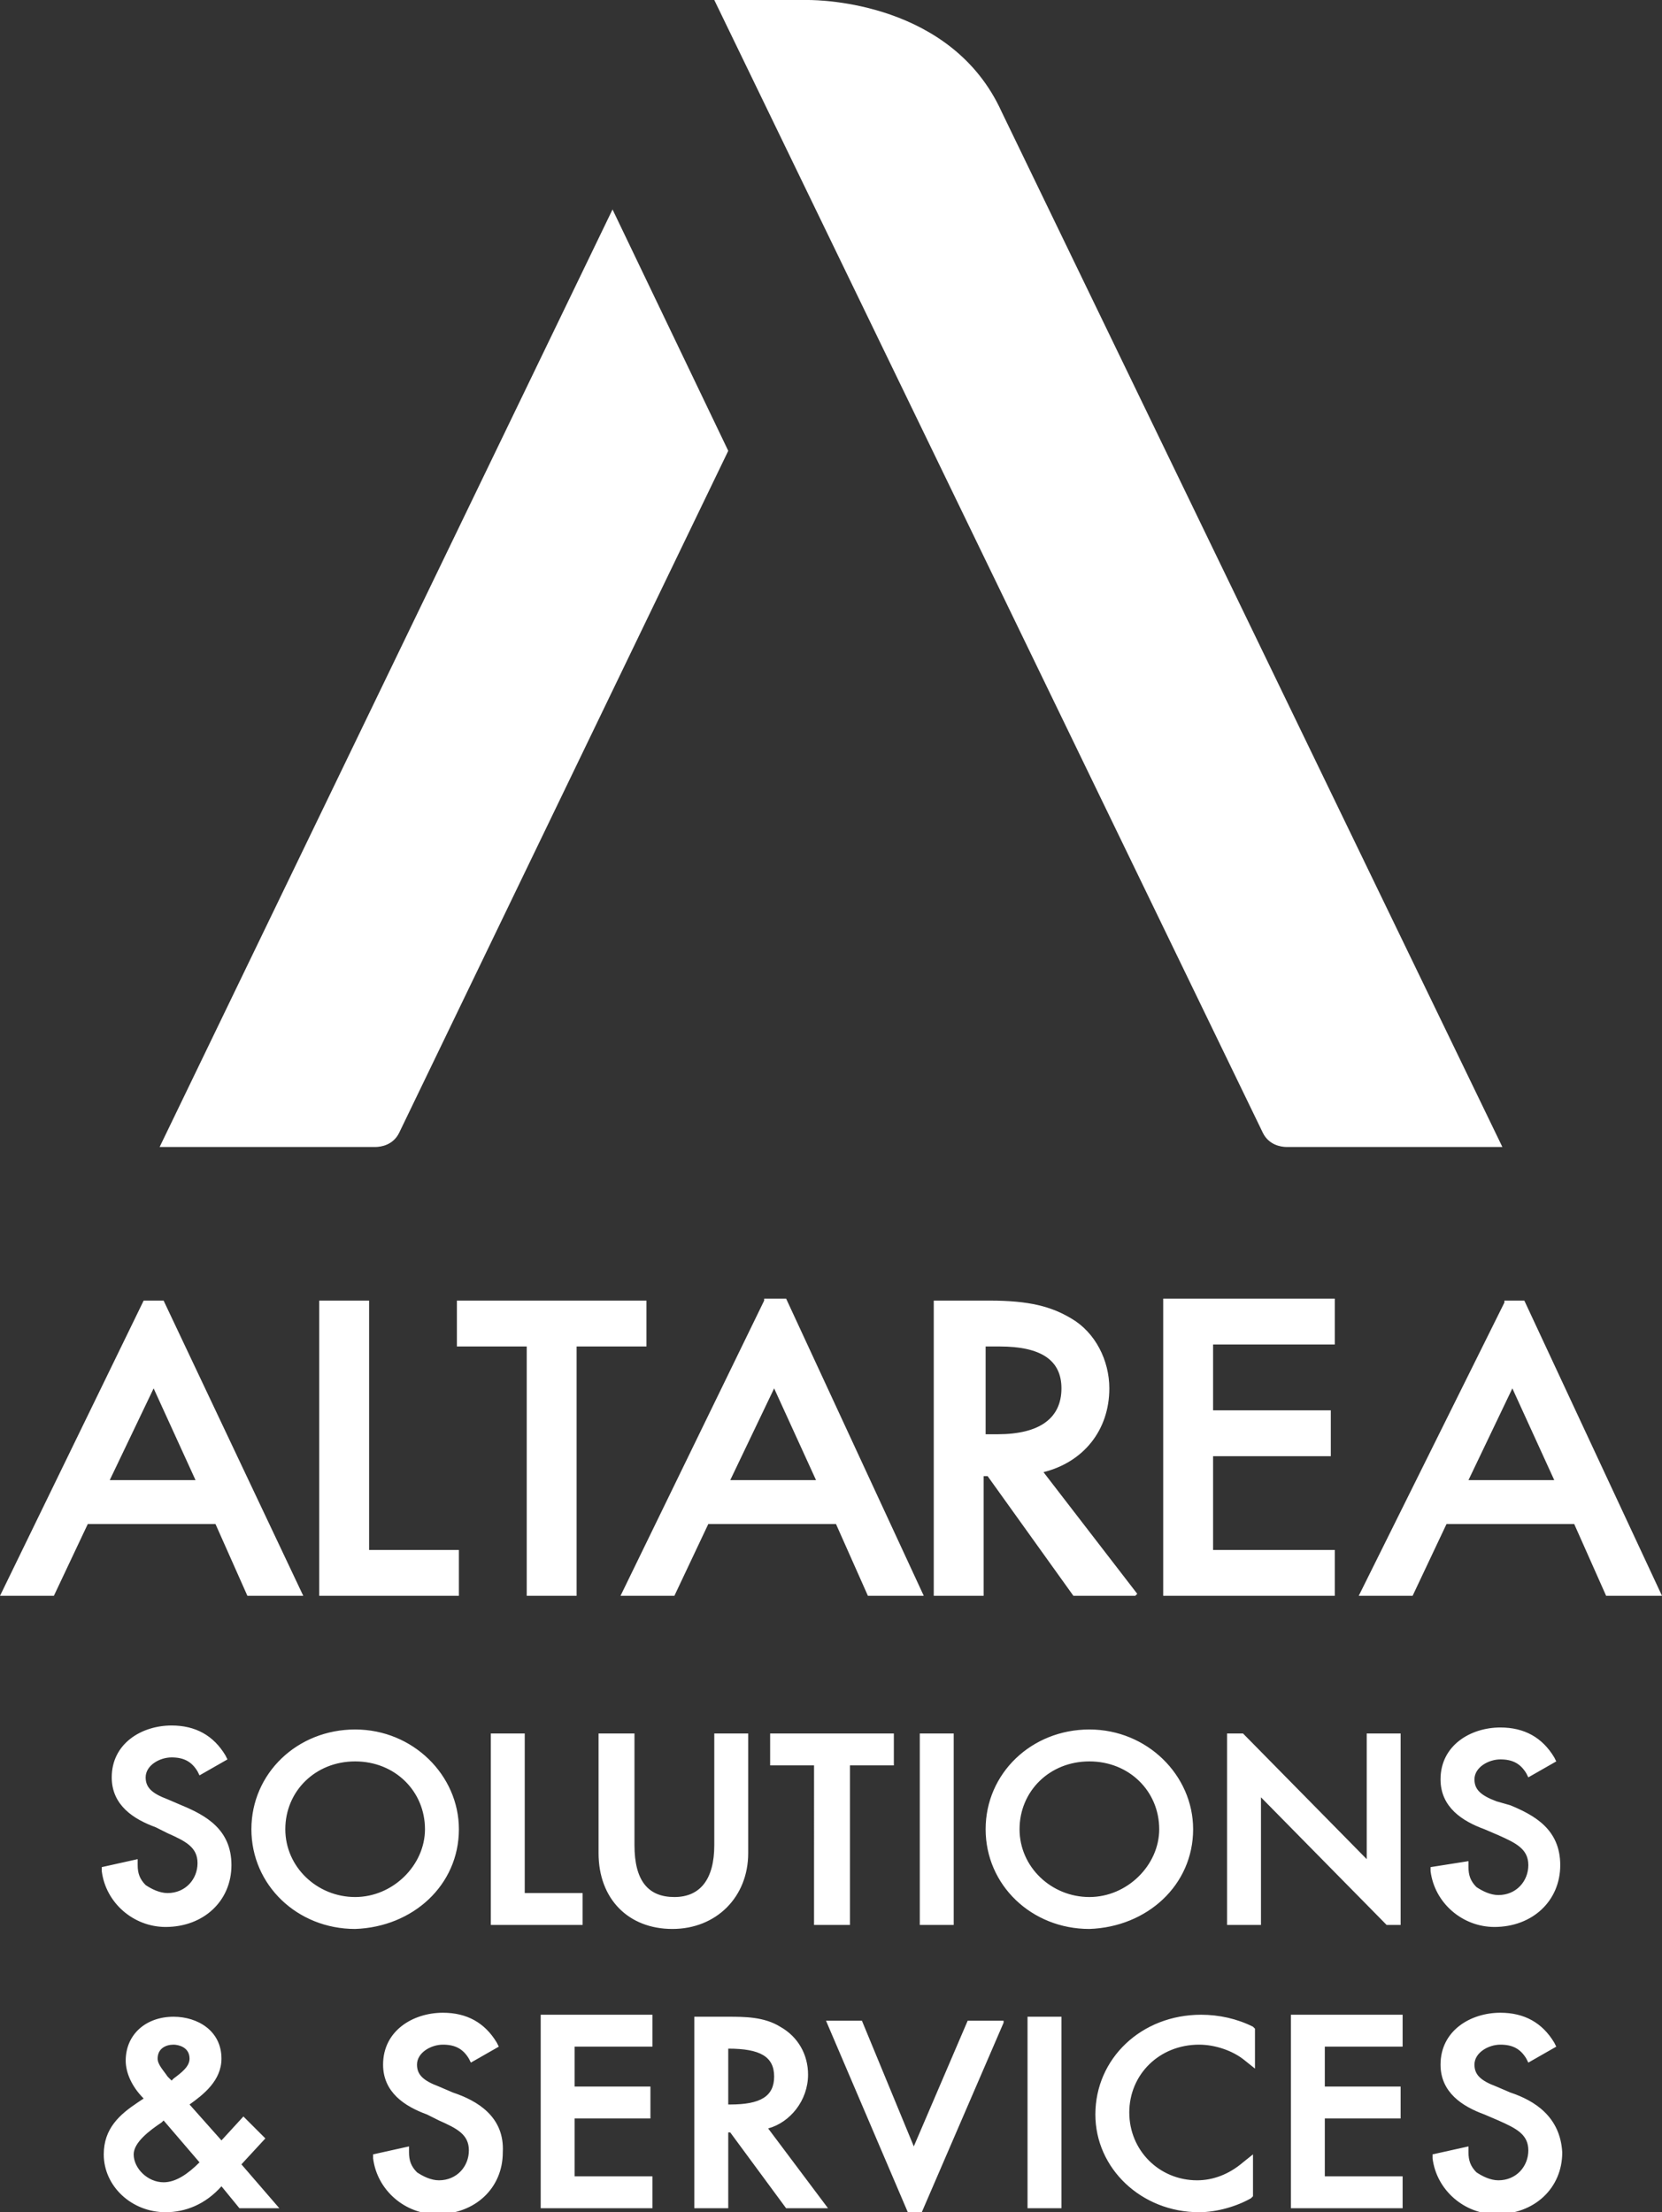
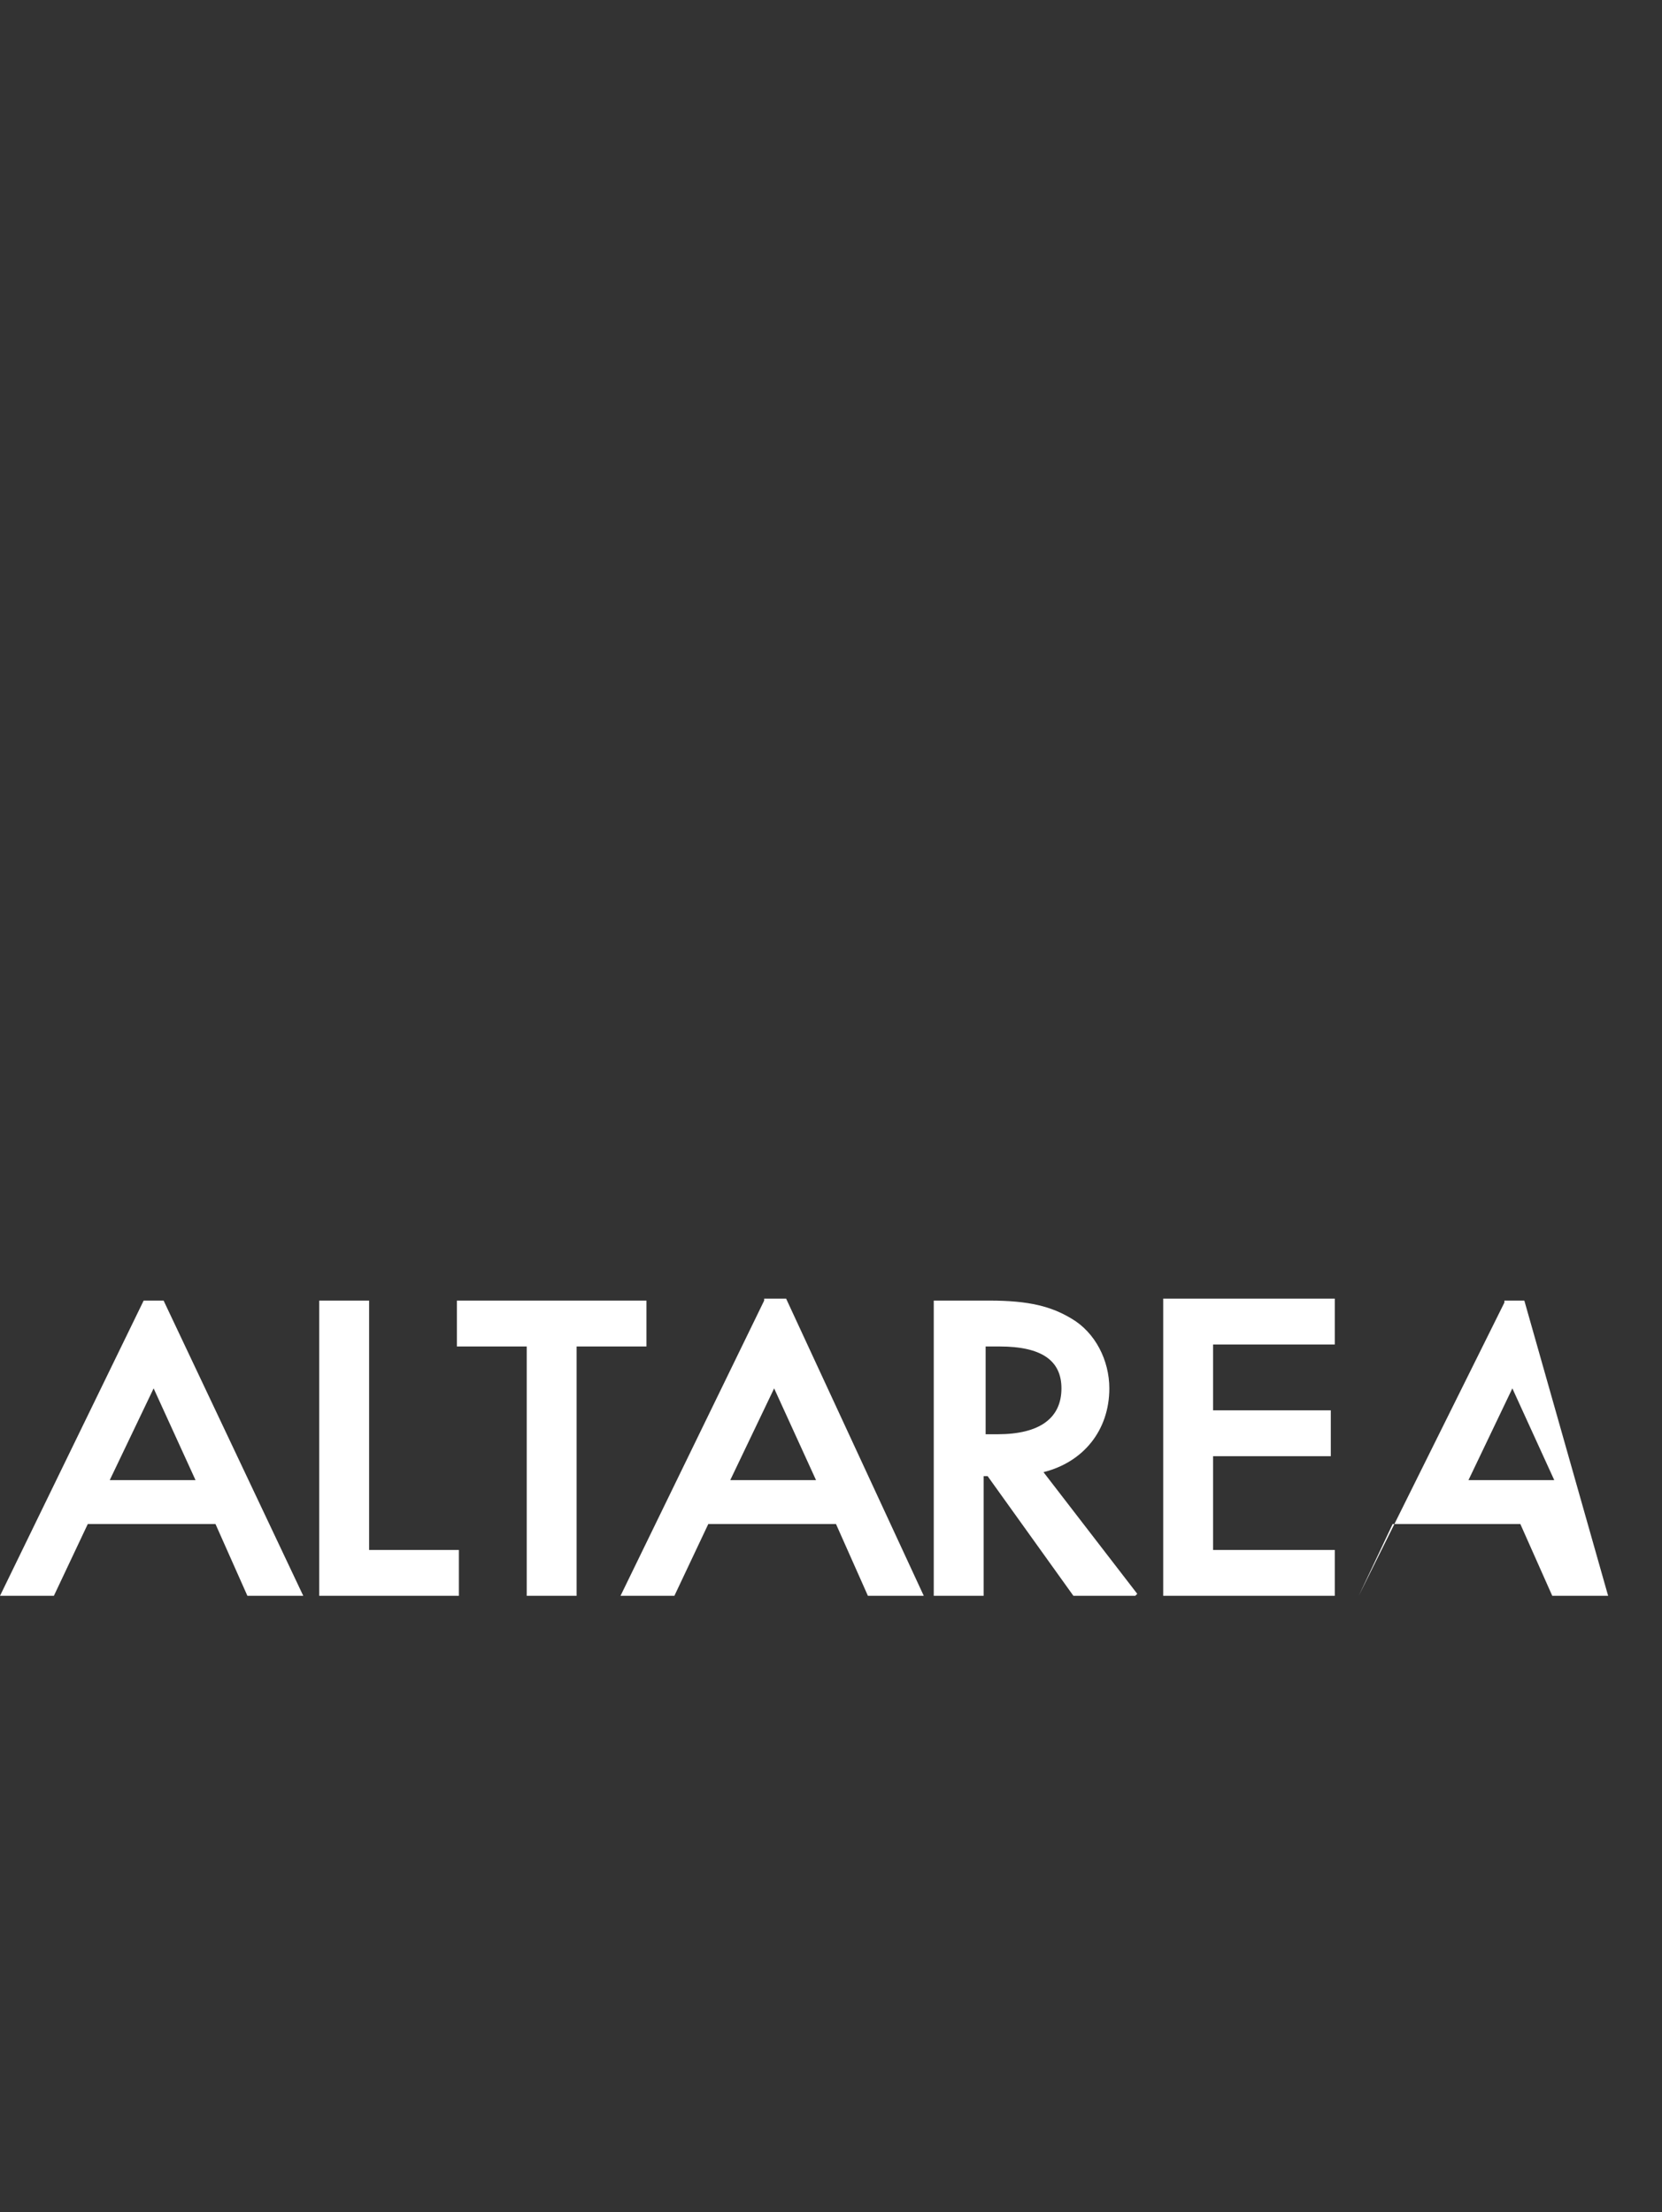
<svg xmlns="http://www.w3.org/2000/svg" version="1.1" id="Calque_1" x="0px" y="0px" viewBox="0 0 83.3 110.9" style="enable-background:new 0 0 83.3 110.9;" xml:space="preserve">
  <rect x="0" y="0" width="83.3" height="110.9" fill="#333333" stroke="none" />
  <style type="text/css">
	.st0{fill:#FFFFFF;}
</style>
-   <path class="st0" d="M8,57.5h10.8c0.3,0,0.9-0.1,1.2-0.7l16.5-34.2l-5.8-12.1L8,57.5z M50.2,5.6C47.7,0.1,41.1,0,40.5,0h-4.7  l27.5,56.8c0.3,0.6,0.9,0.7,1.2,0.7h10.8L50.2,5.6z" />
-   <path class="st0" d="M13.3,107.2l-1.1-1.1l-1.1,1.2l-1.6-1.8c0.7-0.5,1.6-1.2,1.6-2.3c0-1.4-1.2-2.1-2.4-2.1c-1.4,0-2.4,0.9-2.4,2.2  c0,0.6,0.3,1.3,0.9,1.9l-0.3,0.2c-0.9,0.6-1.7,1.3-1.7,2.6c0,1.6,1.4,2.9,3.1,2.9c1,0,2-0.4,2.8-1.3l0.9,1.1H14l-1.9-2.2L13.3,107.2  z M8.7,102.5c0.2,0,0.8,0.1,0.8,0.7c0,0.4-0.4,0.7-0.8,1l-0.1,0.1l-0.2-0.2c-0.2-0.3-0.5-0.6-0.5-0.9C7.9,102.7,8.3,102.5,8.7,102.5   M8.2,109.4c-0.8,0-1.5-0.7-1.5-1.4c0-0.6,0.8-1.2,1.4-1.6l0.1-0.1l1.8,2.1C9.4,109,8.8,109.4,8.2,109.4 M23,91.7c0-2.7-2.3-5-5.2-5  c-2.9,0-5.2,2.2-5.2,5c0,2.8,2.3,5,5.2,5C20.7,96.6,23,94.5,23,91.7 M17.8,95.1c-1.9,0-3.5-1.5-3.5-3.4c0-1.9,1.5-3.4,3.5-3.4  c2,0,3.5,1.5,3.5,3.4C21.3,93.5,19.7,95.1,17.8,95.1 M5.1,93.6l0,0.2c0.2,1.6,1.6,2.8,3.2,2.8c1.9,0,3.3-1.3,3.3-3.1  c0-1.8-1.3-2.5-2.5-3l-0.7-0.3c-0.8-0.3-1.1-0.6-1.1-1.1c0-0.6,0.7-1,1.3-1c0.6,0,1,0.2,1.3,0.7l0.1,0.2l1.4-0.8l-0.1-0.2  c-0.6-1-1.5-1.5-2.7-1.5c-1.5,0-3,0.9-3,2.6c0,1.4,1.1,2.1,2.2,2.5l0.6,0.3c0.9,0.4,1.5,0.7,1.5,1.5c0,0.8-0.6,1.5-1.5,1.5  c-0.4,0-0.8-0.2-1.1-0.4c-0.3-0.3-0.4-0.6-0.4-1l0-0.3L5.1,93.6z M47.8,86.9h-1.7v9.6h1.7V86.9z M40.9,96.5h1.7v-8h2.2v-1.6h-6.2  v1.6h2.2V96.5z M71.7,93.6l0,0.2c0.2,1.6,1.6,2.8,3.2,2.8c1.9,0,3.3-1.3,3.3-3.1c0-1.8-1.3-2.5-2.5-3L75,90.3  c-0.8-0.3-1.1-0.6-1.1-1.1c0-0.6,0.7-1,1.3-1c0.6,0,1,0.2,1.3,0.7l0.1,0.2l1.4-0.8l-0.1-0.2c-0.6-1-1.5-1.5-2.7-1.5  c-1.5,0-3,0.9-3,2.6c0,1.4,1.1,2.1,2.2,2.5l0.7,0.3c0.9,0.4,1.5,0.7,1.5,1.5c0,0.8-0.6,1.5-1.5,1.5c-0.4,0-0.8-0.2-1.1-0.4  c-0.3-0.3-0.4-0.6-0.4-1l0-0.3L71.7,93.6z M29.2,94.9h-2.9v-8h-1.7v9.6h4.6V94.9z M37.5,92.9v-6h-1.7v5.6c0,1.7-0.7,2.6-2,2.6  c-1.3,0-2-0.8-2-2.6v-5.6H30v6c0,2.3,1.5,3.8,3.7,3.8S37.5,95.1,37.5,92.9 M59.8,91.7c0-2.7-2.3-5-5.2-5c-2.9,0-5.2,2.2-5.2,5  c0,2.8,2.3,5,5.2,5C57.5,96.6,59.8,94.5,59.8,91.7 M54.6,95.1c-1.9,0-3.5-1.5-3.5-3.4c0-1.9,1.5-3.4,3.5-3.4c2,0,3.5,1.5,3.5,3.4  C58.1,93.5,56.5,95.1,54.6,95.1 M45.8,107.6l-2.6-6.3l0,0h-1.8l4.1,9.6h0.7l4.1-9.5l0-0.1h-1.8L45.8,107.6z M70.2,96.5v-9.6h-1.7  v6.3l-6.2-6.3h-0.8v9.6h1.7v-6.4l6.3,6.4H70.2z M60.2,101c-3,0-5.3,2.2-5.3,5c0,2.7,2.3,4.9,5.2,4.9c0.9,0,1.9-0.3,2.6-0.7l0.1-0.1  v-2.1l-0.5,0.4c-0.7,0.6-1.5,0.9-2.3,0.9c-1.9,0-3.4-1.5-3.4-3.4c0-1.9,1.5-3.4,3.5-3.4c0.8,0,1.7,0.3,2.3,0.8l0.5,0.4v-2l-0.1-0.1  C62,101.2,61.1,101,60.2,101 M27.1,110.7h5.6v-1.6h-3.9v-2.9h3.8v-1.6h-3.8v-2h3.9v-1.6h-5.6V110.7z M64.7,110.7h5.6v-1.6h-3.9v-2.9  h3.8v-1.6h-3.8v-2h3.9v-1.6h-5.6V110.7z M40.5,104c0-1-0.5-1.9-1.4-2.4c-0.8-0.5-1.8-0.5-2.6-0.5h-1.7v9.6h1.7v-3.8h0.1l2.8,3.8h2.1  l-3-4C39.6,106.4,40.5,105.3,40.5,104 M36.5,105.5v-2.8h0c1.6,0,2.3,0.4,2.3,1.4c0,1-0.7,1.4-2.2,1.4H36.5z M51.5,110.7h1.7v-9.6  h-1.7V110.7z M22.7,104.9l-0.7-0.3c-0.8-0.3-1.1-0.6-1.1-1.1c0-0.6,0.7-1,1.3-1c0.6,0,1,0.2,1.3,0.7l0.1,0.2l1.4-0.8l-0.1-0.2  c-0.6-1-1.5-1.5-2.7-1.5c-1.5,0-3,0.9-3,2.6c0,1.4,1.1,2.1,2.2,2.5l0.6,0.3c0.9,0.4,1.5,0.7,1.5,1.5c0,0.8-0.6,1.5-1.5,1.5  c-0.4,0-0.8-0.2-1.1-0.4c-0.3-0.3-0.4-0.6-0.4-1l0-0.3l-1.8,0.4l0,0.2c0.2,1.6,1.6,2.8,3.2,2.8c1.9,0,3.3-1.3,3.3-3.1  C25.3,106.1,23.9,105.3,22.7,104.9 M75.7,104.9l-0.7-0.3c-0.8-0.3-1.1-0.6-1.1-1.1c0-0.6,0.7-1,1.3-1c0.6,0,1,0.2,1.3,0.7l0.1,0.2  l1.4-0.8l-0.1-0.2c-0.6-1-1.5-1.5-2.7-1.5c-1.5,0-3,0.9-3,2.6c0,1.4,1.1,2.1,2.2,2.5l0.7,0.3c0.9,0.4,1.5,0.7,1.5,1.5  c0,0.8-0.6,1.5-1.5,1.5c-0.4,0-0.8-0.2-1.1-0.4c-0.3-0.3-0.4-0.6-0.4-1l0-0.3l-1.8,0.4l0,0.2c0.2,1.6,1.6,2.8,3.2,2.8  c1.9,0,3.3-1.3,3.3-3.1C78.2,106.1,76.9,105.3,75.7,104.9" />
-   <path class="st0" d="M32.4,65.2h-9.5v2.3h3.5V80h2.5V67.5h3.5V65.2z M18.6,65.2H16V80h7v-2.3h-4.5V65.2z M52.3,73.8  c2-0.5,3.3-2.1,3.3-4.2c0-1.4-0.7-2.8-1.9-3.5c-1-0.6-2.1-0.9-4.1-0.9h-2.8V80h2.5v-6h0.2l4.3,6h3.1L57,79.9L52.3,73.8z M49.4,71.9  v-4.4h0.7c2.1,0,3.1,0.7,3.1,2.1c0,1.5-1.1,2.3-3.2,2.3H49.4z M76.4,65.2h-1l0,0.1L68.1,80h2.7l1.7-3.6h6.4l1.6,3.6h2.8L76.4,65.2z   M73.6,74.2l2.2-4.6l2.1,4.6H73.6z M38.3,65.2L38.3,65.2L31.1,80h2.7l1.7-3.6h6.4l1.6,3.6h2.8l-6.9-14.9H38.3z M36.6,74.2l2.2-4.6  l2.1,4.6H36.6z M58.3,80h8.6v-2.3h-6.1v-4.7h5.9v-2.3h-5.9v-3.3h6.1v-2.3h-8.6V80z M7.2,65.2L7.2,65.2L0,80h2.7l1.7-3.6h6.4l1.6,3.6  h2.8L8.2,65.2H7.2z M5.5,74.2l2.2-4.6l2.1,4.6H5.5z" />
+   <path class="st0" d="M32.4,65.2h-9.5v2.3h3.5V80h2.5V67.5h3.5V65.2z M18.6,65.2H16V80h7v-2.3h-4.5V65.2z M52.3,73.8  c2-0.5,3.3-2.1,3.3-4.2c0-1.4-0.7-2.8-1.9-3.5c-1-0.6-2.1-0.9-4.1-0.9h-2.8V80h2.5v-6h0.2l4.3,6h3.1L57,79.9L52.3,73.8z M49.4,71.9  v-4.4h0.7c2.1,0,3.1,0.7,3.1,2.1c0,1.5-1.1,2.3-3.2,2.3H49.4z M76.4,65.2h-1l0,0.1L68.1,80l1.7-3.6h6.4l1.6,3.6h2.8L76.4,65.2z   M73.6,74.2l2.2-4.6l2.1,4.6H73.6z M38.3,65.2L38.3,65.2L31.1,80h2.7l1.7-3.6h6.4l1.6,3.6h2.8l-6.9-14.9H38.3z M36.6,74.2l2.2-4.6  l2.1,4.6H36.6z M58.3,80h8.6v-2.3h-6.1v-4.7h5.9v-2.3h-5.9v-3.3h6.1v-2.3h-8.6V80z M7.2,65.2L7.2,65.2L0,80h2.7l1.7-3.6h6.4l1.6,3.6  h2.8L8.2,65.2H7.2z M5.5,74.2l2.2-4.6l2.1,4.6H5.5z" />
</svg>